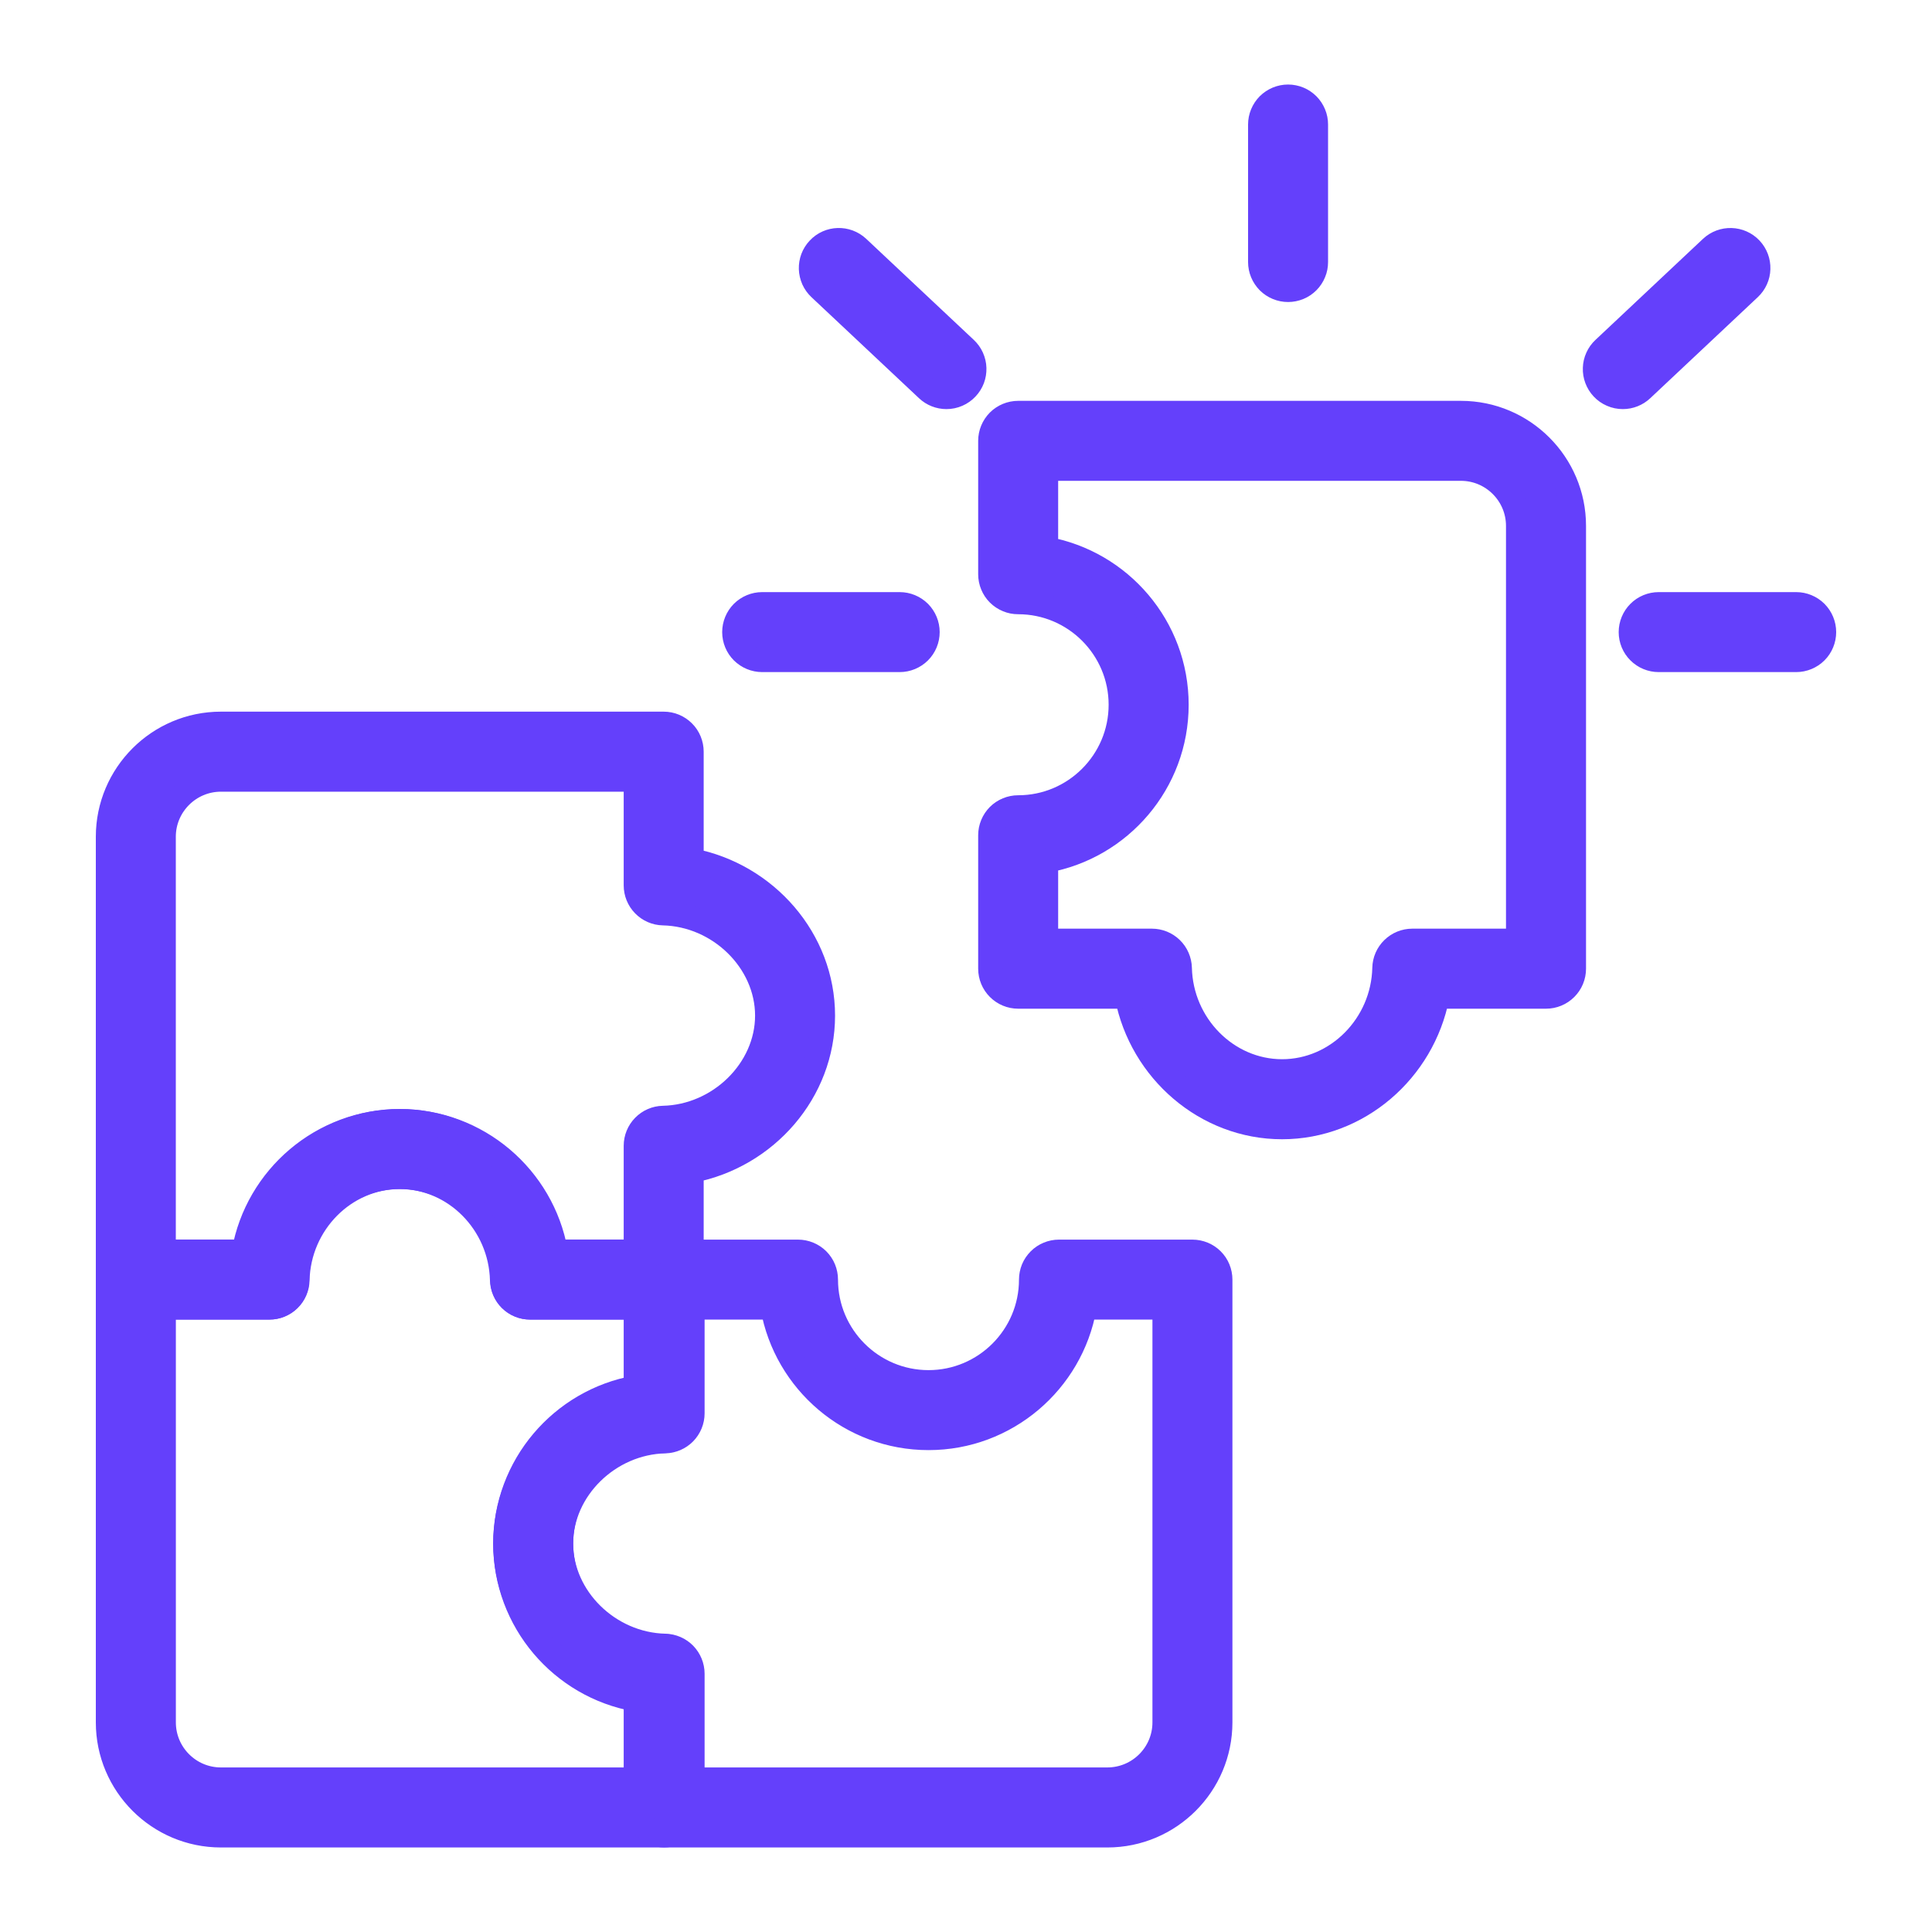
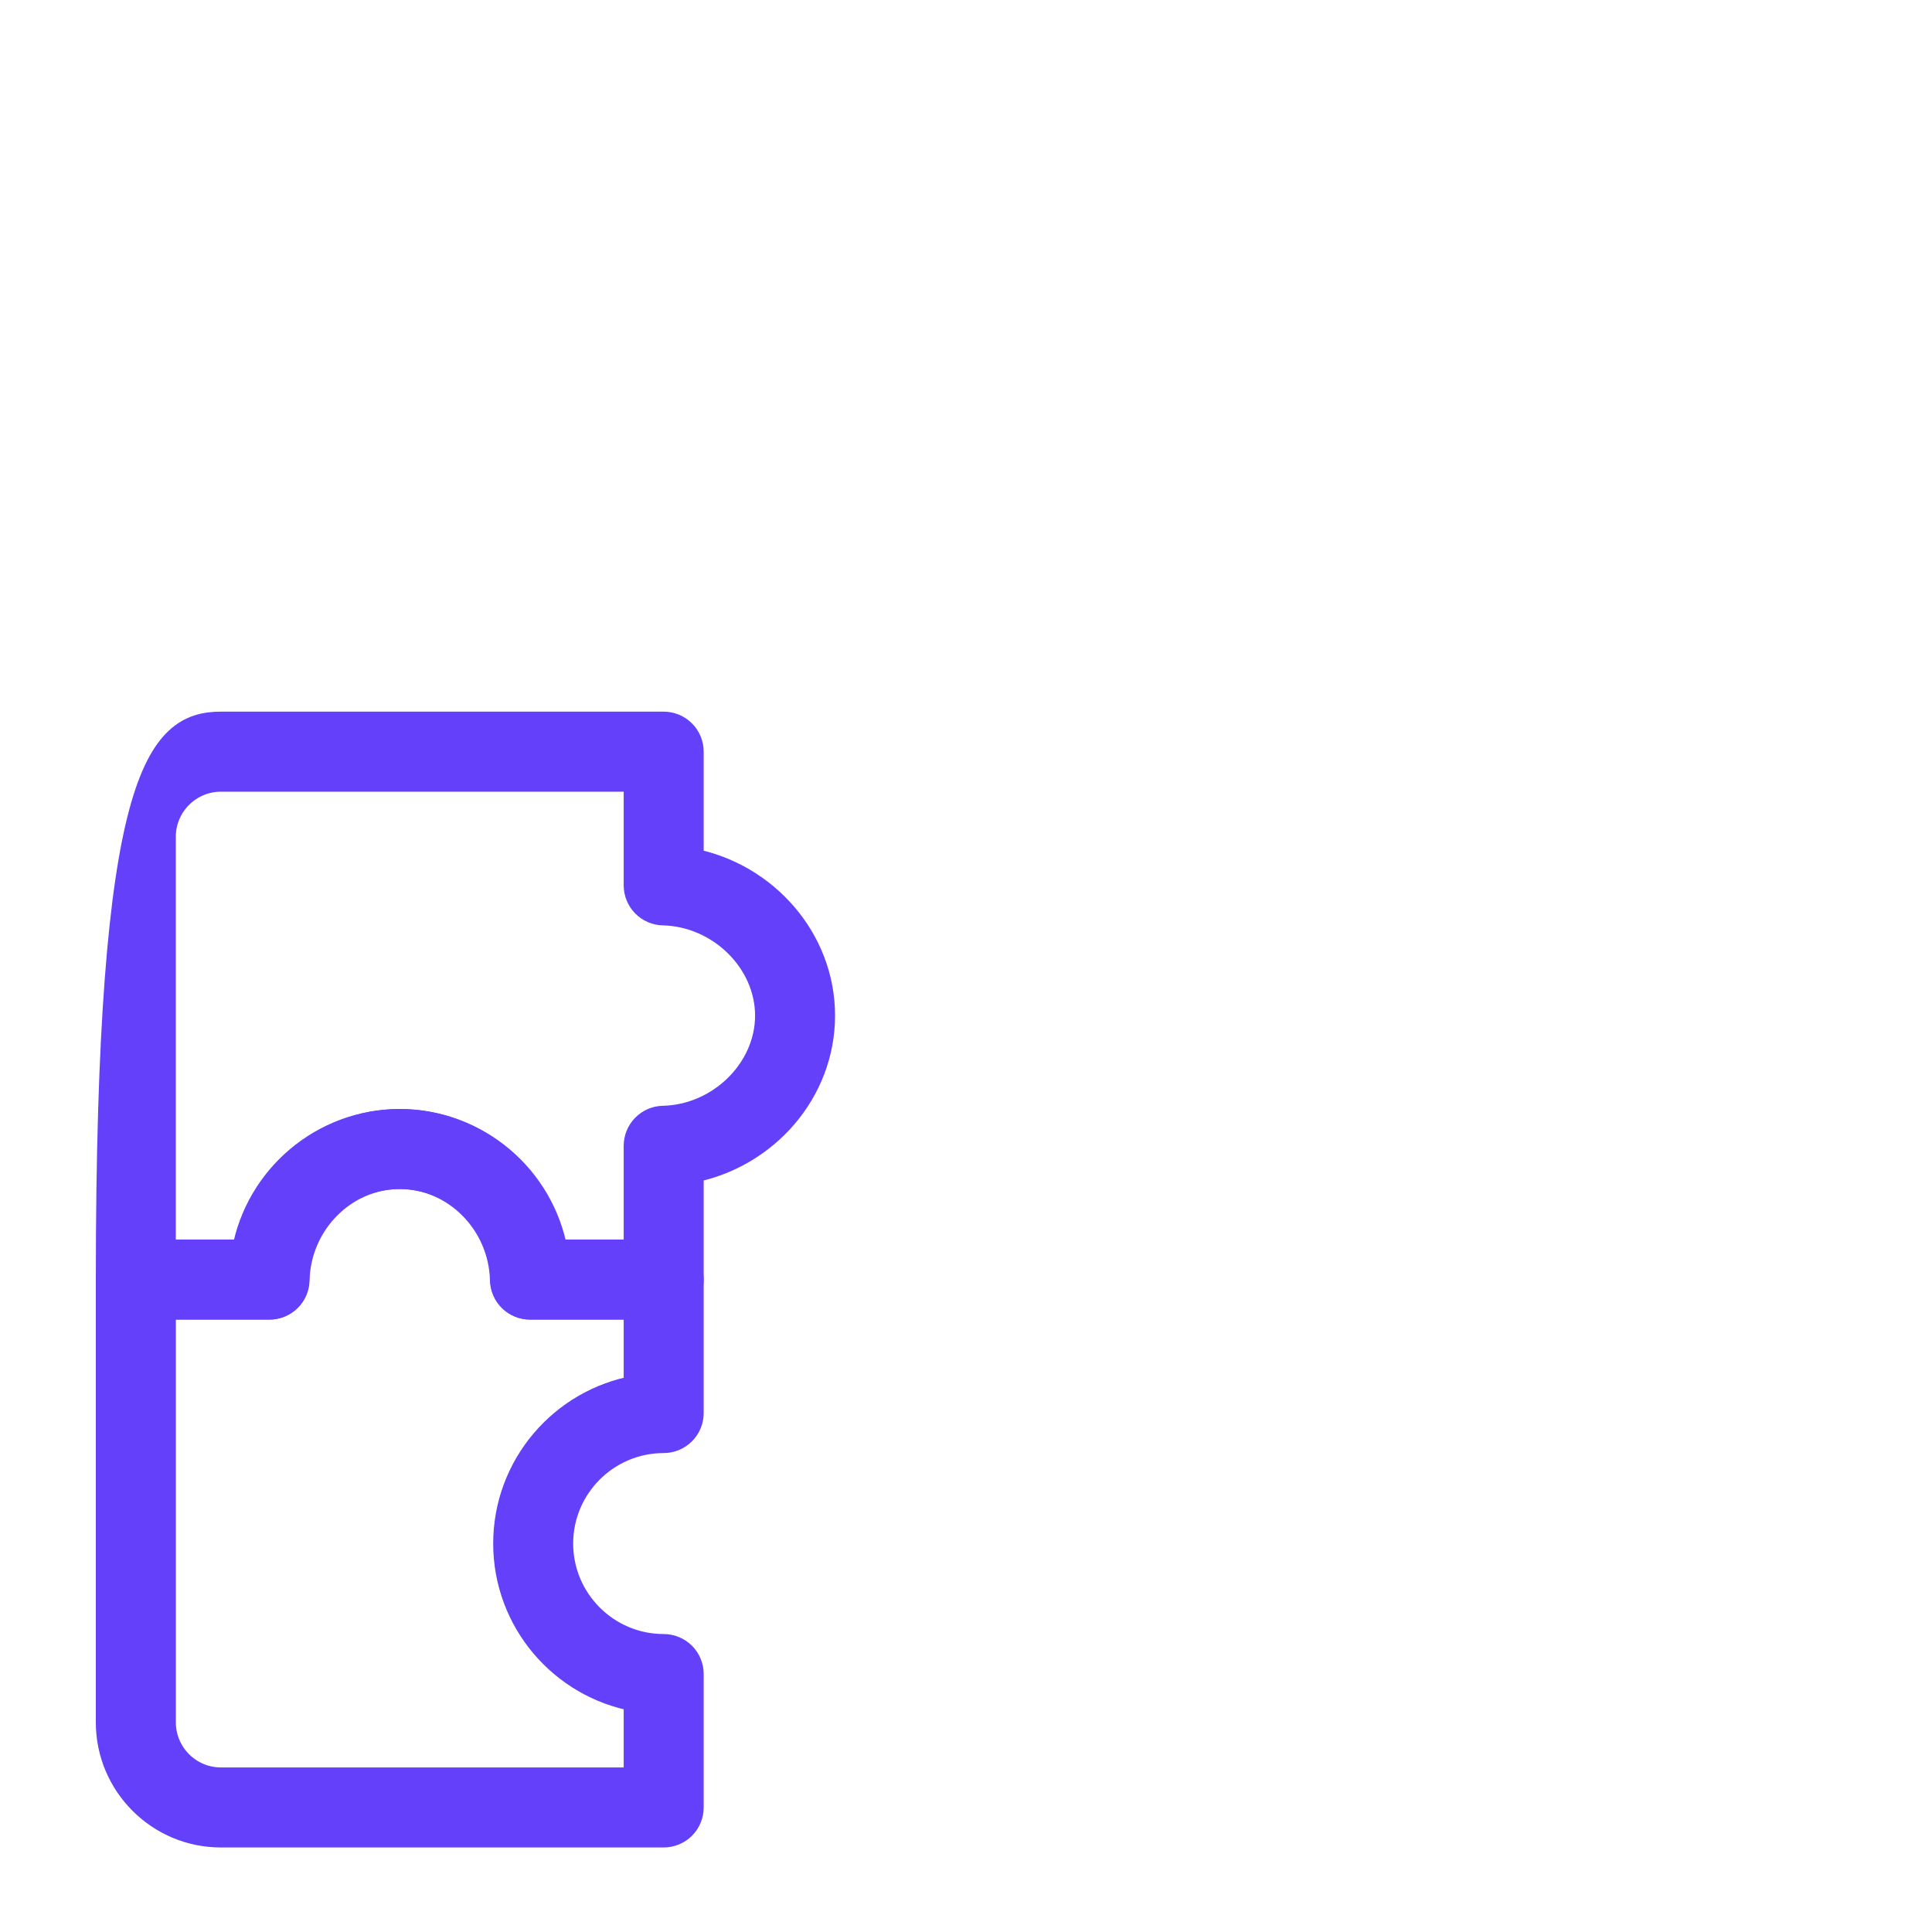
<svg xmlns="http://www.w3.org/2000/svg" width="40" height="40" viewBox="0 0 40 40" fill="none">
-   <path d="M13.741 27.069H10.978C10.902 27.069 10.827 27.055 10.757 27.025C10.687 26.996 10.623 26.954 10.569 26.9C10.516 26.846 10.473 26.783 10.444 26.712C10.415 26.642 10.4 26.567 10.4 26.491C10.4 25.32 9.447 24.367 8.277 24.367C7.106 24.367 6.153 25.32 6.153 26.491C6.153 26.567 6.138 26.642 6.109 26.712C6.08 26.783 6.038 26.846 5.984 26.9C5.93 26.954 5.866 26.996 5.796 27.025C5.726 27.055 5.651 27.069 5.575 27.069H2.812C2.736 27.069 2.661 27.055 2.591 27.025C2.521 26.996 2.457 26.954 2.403 26.9C2.35 26.846 2.307 26.783 2.278 26.712C2.249 26.642 2.234 26.567 2.234 26.491V17.324C2.234 16.034 3.284 14.984 4.574 14.984H13.741C13.817 14.984 13.892 14.999 13.962 15.028C14.032 15.057 14.096 15.1 14.15 15.154C14.204 15.207 14.246 15.271 14.275 15.341C14.304 15.412 14.319 15.487 14.319 15.563V17.813C15.862 18.11 17.039 19.45 17.039 21.027C17.039 22.603 15.862 23.944 14.319 24.24V26.491C14.319 26.567 14.304 26.642 14.275 26.712C14.246 26.783 14.204 26.846 14.15 26.9C14.096 26.954 14.033 26.996 13.962 27.025C13.892 27.055 13.817 27.069 13.741 27.069ZM11.506 25.913H13.163V23.722C13.163 23.571 13.222 23.426 13.328 23.318C13.433 23.21 13.577 23.147 13.728 23.144C14.896 23.118 15.883 22.148 15.883 21.027C15.883 19.905 14.896 18.936 13.728 18.909C13.577 18.906 13.433 18.843 13.328 18.735C13.222 18.627 13.163 18.482 13.163 18.331V16.141H4.574C3.922 16.141 3.39 16.672 3.39 17.324V25.913H5.048C5.322 24.379 6.665 23.211 8.277 23.211C9.888 23.211 11.232 24.379 11.506 25.913Z" fill="#6440FB" stroke="#6440FB" stroke-width="0.5" />
+   <path d="M13.741 27.069H10.978C10.902 27.069 10.827 27.055 10.757 27.025C10.687 26.996 10.623 26.954 10.569 26.9C10.516 26.846 10.473 26.783 10.444 26.712C10.415 26.642 10.4 26.567 10.4 26.491C10.4 25.32 9.447 24.367 8.277 24.367C7.106 24.367 6.153 25.32 6.153 26.491C6.153 26.567 6.138 26.642 6.109 26.712C6.08 26.783 6.038 26.846 5.984 26.9C5.93 26.954 5.866 26.996 5.796 27.025C5.726 27.055 5.651 27.069 5.575 27.069H2.812C2.736 27.069 2.661 27.055 2.591 27.025C2.521 26.996 2.457 26.954 2.403 26.9C2.35 26.846 2.307 26.783 2.278 26.712C2.249 26.642 2.234 26.567 2.234 26.491C2.234 16.034 3.284 14.984 4.574 14.984H13.741C13.817 14.984 13.892 14.999 13.962 15.028C14.032 15.057 14.096 15.1 14.15 15.154C14.204 15.207 14.246 15.271 14.275 15.341C14.304 15.412 14.319 15.487 14.319 15.563V17.813C15.862 18.11 17.039 19.45 17.039 21.027C17.039 22.603 15.862 23.944 14.319 24.24V26.491C14.319 26.567 14.304 26.642 14.275 26.712C14.246 26.783 14.204 26.846 14.15 26.9C14.096 26.954 14.033 26.996 13.962 27.025C13.892 27.055 13.817 27.069 13.741 27.069ZM11.506 25.913H13.163V23.722C13.163 23.571 13.222 23.426 13.328 23.318C13.433 23.21 13.577 23.147 13.728 23.144C14.896 23.118 15.883 22.148 15.883 21.027C15.883 19.905 14.896 18.936 13.728 18.909C13.577 18.906 13.433 18.843 13.328 18.735C13.222 18.627 13.163 18.482 13.163 18.331V16.141H4.574C3.922 16.141 3.39 16.672 3.39 17.324V25.913H5.048C5.322 24.379 6.665 23.211 8.277 23.211C9.888 23.211 11.232 24.379 11.506 25.913Z" fill="#6440FB" stroke="#6440FB" stroke-width="0.5" />
  <path d="M13.741 38H4.574C3.284 38 2.234 36.95 2.234 35.66V26.493C2.234 26.417 2.249 26.342 2.278 26.271C2.307 26.201 2.35 26.137 2.403 26.084C2.457 26.03 2.521 25.988 2.591 25.959C2.661 25.929 2.736 25.915 2.812 25.915H5.063C5.361 24.381 6.701 23.211 8.277 23.211C9.853 23.211 11.192 24.381 11.49 25.915H13.741C13.817 25.915 13.892 25.929 13.962 25.959C14.032 25.988 14.096 26.03 14.15 26.084C14.204 26.137 14.246 26.201 14.275 26.271C14.304 26.342 14.319 26.417 14.319 26.493V29.255C14.319 29.331 14.304 29.407 14.275 29.477C14.246 29.547 14.204 29.61 14.15 29.664C14.096 29.718 14.032 29.761 13.962 29.79C13.892 29.819 13.817 29.834 13.741 29.834C12.57 29.834 11.617 30.786 11.617 31.957C11.617 33.128 12.57 34.081 13.741 34.081C13.817 34.081 13.892 34.096 13.962 34.125C14.032 34.154 14.096 34.196 14.15 34.25C14.204 34.304 14.246 34.367 14.275 34.438C14.304 34.508 14.319 34.583 14.319 34.659V37.422C14.319 37.498 14.304 37.573 14.275 37.643C14.246 37.713 14.204 37.777 14.15 37.831C14.096 37.884 14.033 37.927 13.962 37.956C13.892 37.985 13.817 38 13.741 38ZM3.391 27.071V35.66C3.391 36.313 3.922 36.843 4.574 36.843H13.163V35.186C11.629 34.913 10.461 33.569 10.461 31.957C10.461 30.346 11.629 29.002 13.163 28.728V27.071H10.972C10.821 27.071 10.676 27.012 10.568 26.906C10.46 26.801 10.398 26.657 10.394 26.506C10.367 25.327 9.418 24.368 8.277 24.368C7.135 24.368 6.186 25.327 6.159 26.506C6.156 26.657 6.093 26.801 5.985 26.906C5.877 27.012 5.732 27.071 5.581 27.071H3.391Z" fill="#6440FB" stroke="#6440FB" stroke-width="0.5" />
-   <path d="M22.926 38H13.759C13.683 38 13.608 37.985 13.538 37.956C13.468 37.927 13.404 37.884 13.35 37.831C13.297 37.777 13.254 37.713 13.225 37.643C13.196 37.573 13.181 37.498 13.181 37.422V35.171C11.638 34.874 10.461 33.534 10.461 31.957C10.461 30.381 11.638 29.04 13.181 28.744V26.493C13.181 26.417 13.196 26.342 13.225 26.271C13.254 26.201 13.297 26.138 13.35 26.084C13.404 26.03 13.468 25.988 13.538 25.959C13.608 25.93 13.683 25.915 13.759 25.915H16.522C16.598 25.915 16.673 25.93 16.743 25.959C16.813 25.988 16.877 26.03 16.931 26.084C16.985 26.138 17.027 26.201 17.056 26.271C17.085 26.342 17.1 26.417 17.1 26.493C17.1 27.664 18.053 28.617 19.224 28.617C20.395 28.617 21.347 27.664 21.347 26.493C21.347 26.417 21.362 26.342 21.391 26.271C21.42 26.201 21.463 26.138 21.517 26.084C21.57 26.03 21.634 25.988 21.704 25.959C21.774 25.93 21.849 25.915 21.925 25.915H24.688C24.764 25.915 24.839 25.93 24.909 25.959C24.98 25.988 25.043 26.03 25.097 26.084C25.151 26.138 25.193 26.201 25.222 26.271C25.251 26.342 25.266 26.417 25.266 26.493V35.66C25.266 36.95 24.217 38 22.926 38ZM14.338 36.843H22.926C23.579 36.843 24.11 36.313 24.11 35.66V27.071H22.453C22.179 28.605 20.835 29.773 19.224 29.773C17.612 29.773 16.269 28.605 15.995 27.071H14.338V29.262C14.338 29.413 14.278 29.558 14.173 29.666C14.067 29.774 13.923 29.836 13.772 29.84C12.604 29.866 11.617 30.836 11.617 31.957C11.617 33.079 12.604 34.048 13.772 34.074C13.923 34.078 14.067 34.14 14.173 34.248C14.278 34.356 14.338 34.502 14.338 34.653V36.843ZM26.668 6.003C26.592 6.003 26.517 5.988 26.447 5.959C26.377 5.93 26.313 5.888 26.259 5.834C26.206 5.78 26.163 5.716 26.134 5.646C26.105 5.576 26.09 5.501 26.09 5.425V2.578C26.09 2.502 26.105 2.427 26.134 2.357C26.163 2.287 26.206 2.223 26.259 2.169C26.313 2.116 26.377 2.073 26.447 2.044C26.517 2.015 26.592 2 26.668 2C26.744 2 26.819 2.015 26.89 2.044C26.96 2.073 27.023 2.116 27.077 2.169C27.131 2.223 27.173 2.287 27.202 2.357C27.232 2.427 27.246 2.502 27.246 2.578V5.425C27.246 5.501 27.232 5.576 27.202 5.646C27.173 5.716 27.131 5.78 27.077 5.834C27.023 5.888 26.96 5.93 26.89 5.959C26.819 5.988 26.744 6.003 26.668 6.003ZM37.188 13.665H34.342C34.188 13.665 34.041 13.604 33.933 13.496C33.824 13.388 33.763 13.241 33.763 13.087C33.763 12.934 33.824 12.787 33.933 12.678C34.041 12.57 34.188 12.509 34.342 12.509H37.188C37.341 12.509 37.488 12.57 37.597 12.678C37.705 12.787 37.766 12.934 37.766 13.087C37.766 13.241 37.705 13.388 37.597 13.496C37.488 13.604 37.341 13.665 37.188 13.665ZM18.627 13.665H15.78C15.627 13.665 15.48 13.604 15.371 13.496C15.263 13.388 15.202 13.241 15.202 13.087C15.202 12.934 15.263 12.787 15.371 12.678C15.48 12.57 15.627 12.509 15.78 12.509H18.627C18.78 12.509 18.927 12.57 19.036 12.678C19.144 12.787 19.205 12.934 19.205 13.087C19.205 13.241 19.144 13.388 19.036 13.496C18.927 13.604 18.78 13.665 18.627 13.665ZM33.599 8.22C33.52 8.22 33.441 8.204 33.369 8.172C33.296 8.141 33.231 8.095 33.177 8.037C33.125 7.982 33.085 7.917 33.058 7.846C33.031 7.775 33.018 7.699 33.021 7.623C33.023 7.547 33.04 7.473 33.072 7.403C33.103 7.334 33.147 7.272 33.203 7.22L35.43 5.127C35.663 4.909 36.029 4.92 36.248 5.153C36.353 5.265 36.409 5.414 36.404 5.567C36.4 5.72 36.334 5.865 36.222 5.97L33.995 8.063C33.888 8.164 33.746 8.22 33.599 8.22ZM26.544 23.337C24.969 23.337 23.629 22.167 23.331 20.634H21.08C21.004 20.634 20.929 20.619 20.859 20.59C20.789 20.561 20.725 20.518 20.671 20.464C20.618 20.411 20.575 20.347 20.546 20.277C20.517 20.207 20.502 20.131 20.502 20.055V17.293C20.502 17.217 20.517 17.142 20.546 17.072C20.575 17.001 20.618 16.938 20.671 16.884C20.725 16.83 20.789 16.788 20.859 16.759C20.929 16.73 21.004 16.715 21.08 16.715C22.251 16.715 23.203 15.762 23.203 14.591C23.203 13.42 22.251 12.467 21.08 12.467C21.004 12.467 20.929 12.453 20.859 12.423C20.789 12.394 20.725 12.352 20.671 12.298C20.617 12.244 20.575 12.181 20.546 12.11C20.517 12.04 20.502 11.965 20.502 11.889V9.127C20.502 9.051 20.517 8.976 20.546 8.906C20.575 8.835 20.618 8.772 20.671 8.718C20.725 8.664 20.789 8.622 20.859 8.593C20.929 8.564 21.004 8.549 21.08 8.549H30.247C31.537 8.549 32.587 9.598 32.587 10.888V20.055C32.587 20.131 32.572 20.207 32.543 20.277C32.514 20.347 32.471 20.411 32.418 20.464C32.364 20.518 32.3 20.561 32.23 20.59C32.16 20.619 32.085 20.634 32.009 20.634H29.758C29.46 22.167 28.12 23.337 26.544 23.337ZM21.658 19.477H23.849C24 19.477 24.145 19.536 24.253 19.642C24.361 19.747 24.423 19.891 24.427 20.042C24.454 21.221 25.404 22.18 26.544 22.18C27.685 22.18 28.635 21.221 28.662 20.042C28.665 19.891 28.728 19.747 28.836 19.642C28.944 19.536 29.089 19.477 29.24 19.477H31.43V10.888C31.43 10.236 30.899 9.705 30.247 9.705H21.658V11.362C23.192 11.636 24.36 12.98 24.36 14.591C24.36 16.203 23.192 17.546 21.658 17.82V19.477ZM19.595 8.22C19.448 8.22 19.306 8.164 19.199 8.063L16.971 5.97C16.916 5.918 16.871 5.856 16.84 5.787C16.809 5.717 16.792 5.643 16.789 5.567C16.787 5.491 16.799 5.415 16.826 5.344C16.853 5.273 16.894 5.208 16.946 5.153C17.164 4.919 17.53 4.909 17.763 5.127L19.991 7.22C20.046 7.272 20.091 7.334 20.122 7.403C20.153 7.473 20.171 7.547 20.173 7.623C20.175 7.699 20.163 7.775 20.136 7.846C20.109 7.917 20.068 7.982 20.016 8.037C19.962 8.095 19.897 8.141 19.825 8.172C19.752 8.204 19.674 8.22 19.595 8.22Z" fill="#6440FB" stroke="#6440FB" stroke-width="0.5" />
</svg>